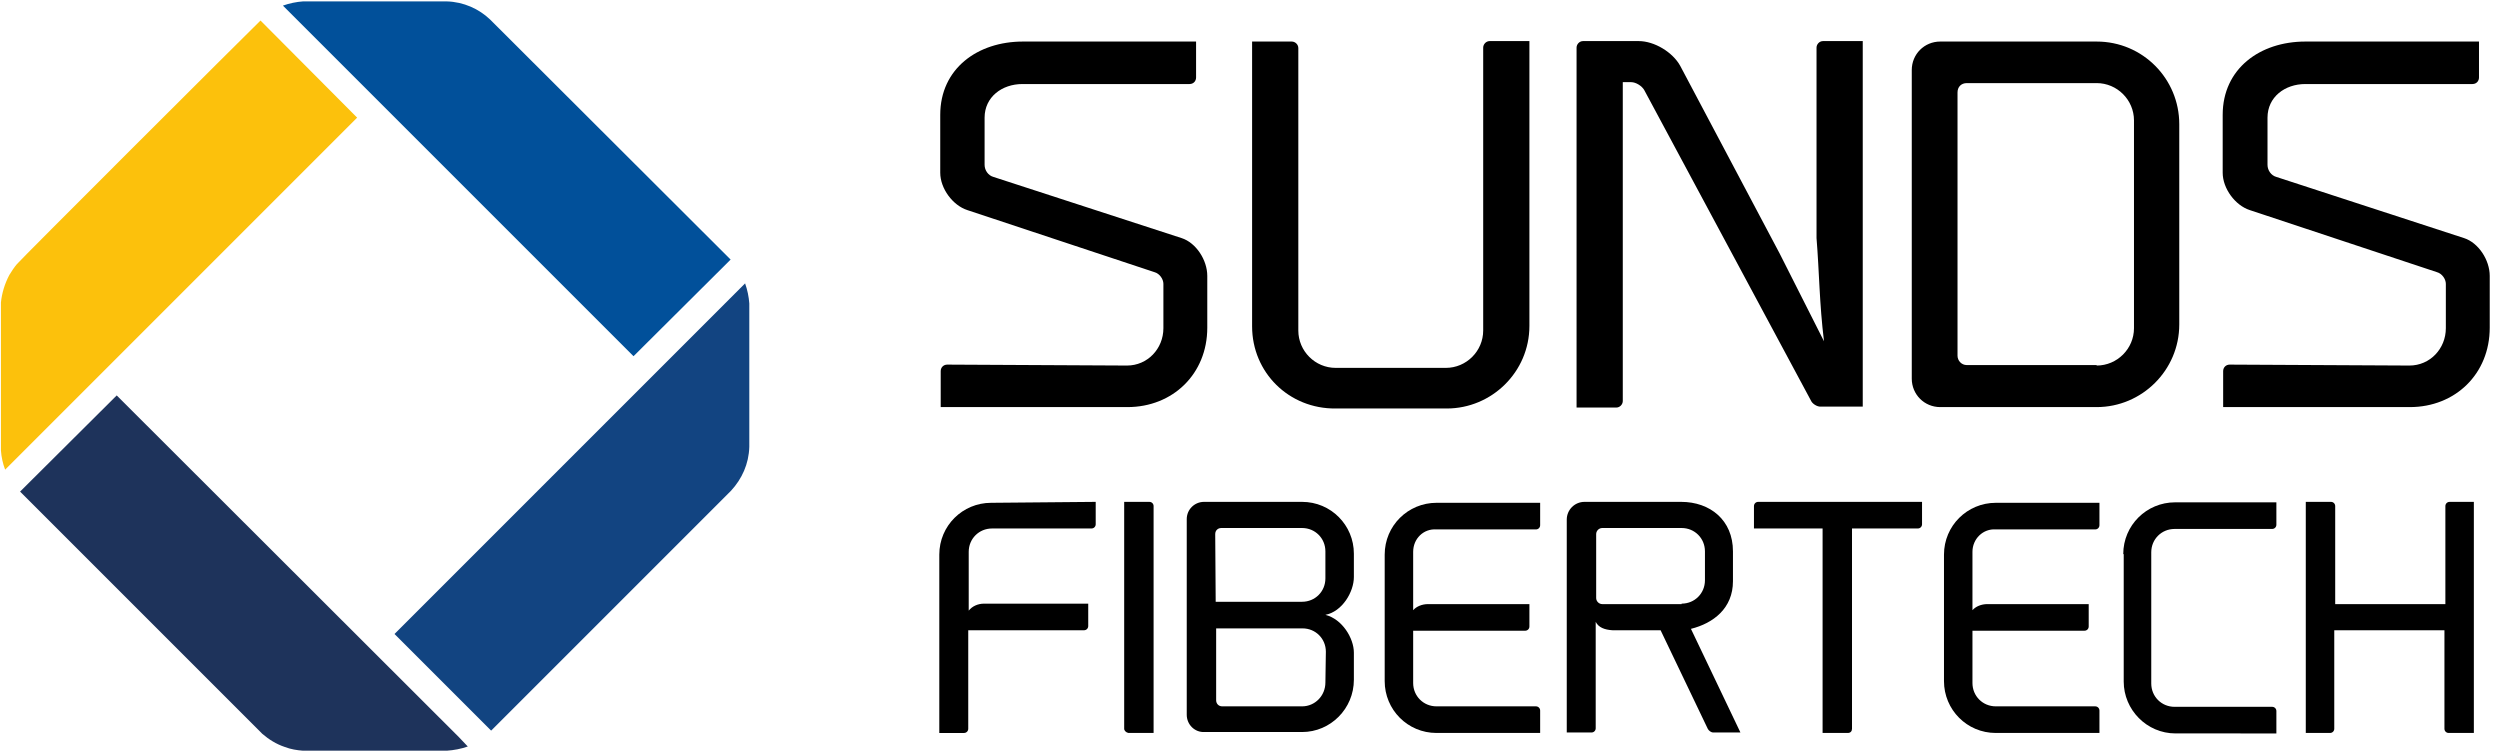
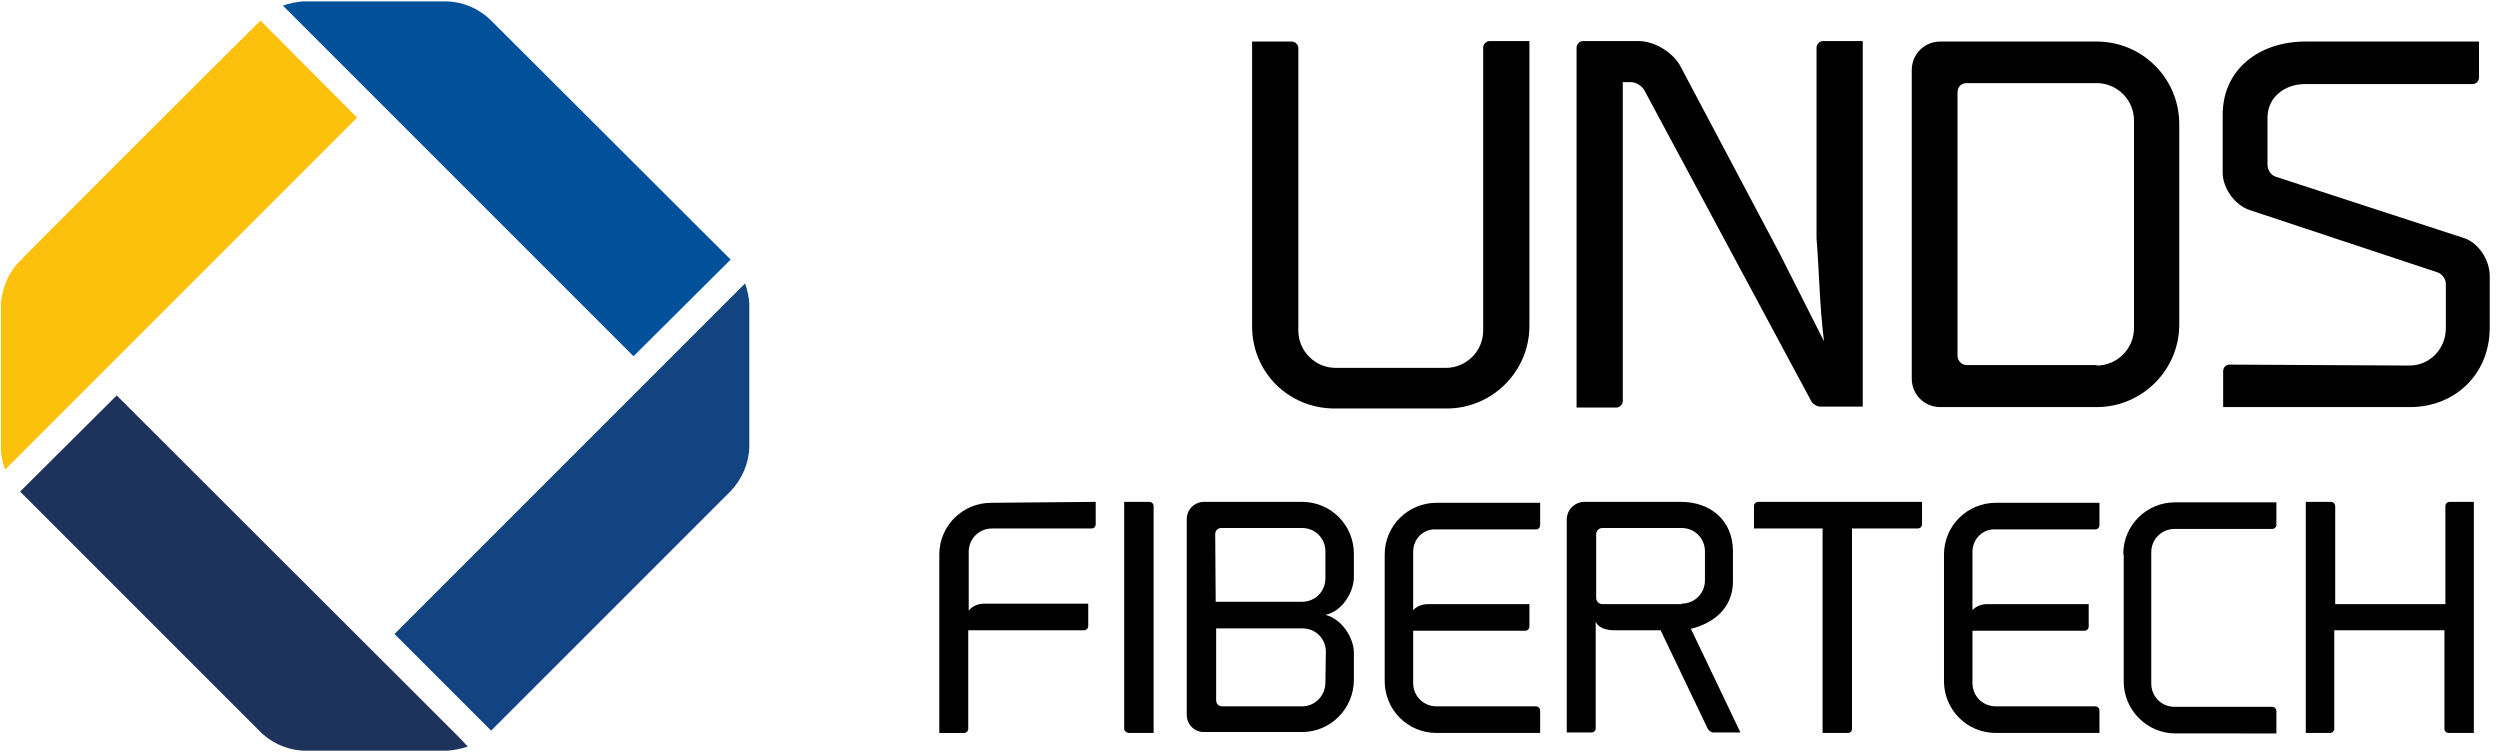
<svg xmlns="http://www.w3.org/2000/svg" version="1.1" id="Lager_1" x="0px" y="0px" viewBox="0 0 535.5 161.2" style="enable-background:new 0 0 535.5 161.2;" xml:space="preserve">
  <style type="text/css">
	.st0{fill:#FCC10C;}
	.st1{fill:#01509A;}
	.st2{fill:#124481;}
	.st3{fill:#1E335B;}
</style>
  <g>
    <path class="st0" d="M3.6,56.6C3,57.3,2.5,58.1,2,58.9c-1,1.9-1.6,3.9-1.8,5.9c0,0.7,0,1.5,0,2.3v29.4c0.1,1.4,0.4,2.8,0.9,4.1   l75.4-75.4L55.8,4.4C52.6,7.5,4,56,3.6,56.6L3.6,56.6z" />
    <path class="st1" d="M105.6,4.8L105,4.2c-2.4-2.3-5.7-3.8-9.3-3.9c-0.1,0-5.2,0-5.2,0H66.4h-1.5c-1.4,0.1-2.9,0.4-4.3,0.9   l75.1,75.1l20.8-20.7L105.6,4.8L105.6,4.8z" />
    <path class="st2" d="M156,105.7l0.6-0.6c2.3-2.5,3.8-5.7,3.9-9.4c0-0.1,0-5.2,0-5.2V66.5V65c-0.1-1.4-0.4-2.9-0.9-4.3l-75.1,75.1   l20.7,20.7L156,105.7L156,105.7z" />
    <path class="st3" d="M98.3,157.9L25,84.7L4.3,105.3l50.8,50.8l1.1,1.1c1.4,1.2,3,2.2,4.8,2.8c1.3,0.5,2.6,0.7,3.9,0.8h29.5h1.3   c1.5-0.1,3.1-0.4,4.5-0.9L98.3,157.9L98.3,157.9z" />
-     <path d="M241.4,78.3c4.4,0,7.8-3.6,7.8-8v-9.5c0-1-0.8-2.2-1.9-2.5L207.2,45c-3.1-1-5.8-4.6-5.8-8V24.6c0-9.9,8-15.7,17.7-15.7   h37.1v7.7c0,0.7-0.5,1.4-1.4,1.4H219c-4.4,0-8.1,2.8-8.1,7.2v10.1c0,1.2,0.8,2.3,1.9,2.6L253.1,51c3.1,1,5.5,4.7,5.5,8.1v11.1   c0,9.9-7.4,17-17.1,17h-40v-7.7c0-0.8,0.6-1.4,1.4-1.4L241.4,78.3L241.4,78.3z" />
    <path d="M268.2,69.9v-61h8.5c0.7,0,1.4,0.6,1.4,1.4v60.5c0,4.4,3.6,8,8,8h23.6c4.4,0,8-3.6,8-8V10.2c0-0.7,0.6-1.4,1.4-1.4h8.5v61   c0,9.9-8.1,17.7-17.7,17.7h-23.8C276.1,87.6,268.2,79.8,268.2,69.9L268.2,69.9z" />
    <path d="M390.7,73.1c-1-8.2-1-14.7-1.6-22.1V10.2c0-0.7,0.6-1.4,1.4-1.4h8.5v78.3h-9.1c-0.7,0-1.7-0.6-2-1.3l-35.7-66.5   c-0.5-0.9-1.8-1.7-2.8-1.7c-0.9,0-1.8,0-1.8,0v68.3c0,0.7-0.6,1.4-1.4,1.4h-8.5V10.2c0-0.7,0.6-1.4,1.4-1.4h11.9   c3.4,0,7.3,2.4,8.9,5.3l21.3,40.2L390.7,73.1L390.7,73.1z" />
    <path d="M449.1,78.3c4.4,0,8-3.6,8-8V25.8c0-4.4-3.6-8-8-8h-27.8c-1.2,0-2,0.8-2,2v56.4c0,1,0.8,2,2,2H449.1L449.1,78.3z    M409.5,81.1V15c0-3.4,2.7-6.1,6.1-6.1h33.5c9.9,0,17.7,8,17.7,17.7v42.9c0,9.8-8,17.7-17.7,17.7h-33.5   C412.2,87.2,409.5,84.5,409.5,81.1L409.5,81.1z" />
    <path d="M516.1,78.3c4.4,0,7.8-3.6,7.8-8v-9.5c0-1-0.8-2.2-1.9-2.5L481.9,45c-3.1-1-5.8-4.6-5.8-8V24.6c0-9.9,8-15.7,17.7-15.7H531   v7.7c0,0.7-0.5,1.4-1.4,1.4h-35.8c-4.4,0-8.1,2.8-8.1,7.2v10.1c0,1.2,0.8,2.3,1.9,2.6L527.8,51c3.1,1,5.5,4.7,5.5,8.1v11.1   c0,9.9-7.4,17-17.1,17h-40v-7.7c0-0.8,0.6-1.4,1.4-1.4L516.1,78.3L516.1,78.3z" />
    <path d="M234.7,107.5v4.8c0,0.5-0.4,0.9-0.9,0.9h-21.3c-2.8,0-5,2.2-5,5v12.6c0.7-0.9,1.9-1.5,3.3-1.5h22.3v4.8   c0,0.5-0.4,0.9-0.9,0.9h-24.8v21.1c0,0.5-0.4,0.9-0.9,0.9h-5.3v-38.2c0-6.2,5-11.1,11.1-11.1L234.7,107.5L234.7,107.5z" />
    <path d="M240.8,156.1v-48.6h5.4c0.5,0,0.9,0.4,0.9,0.9V157h-5.4C241.2,156.9,240.8,156.5,240.8,156.1L240.8,156.1z" />
    <path d="M284,139.6c0-2.8-2.2-5-5-5h-18.5V150c0,0.7,0.5,1.3,1.3,1.3h17.1c2.8,0,5-2.3,5-5.1L284,139.6L284,139.6z M260.4,128.9   h18.5c2.8,0,5-2.2,5-5v-5.8c0-2.8-2.2-5-5-5h-17.3c-0.7,0-1.3,0.5-1.3,1.3L260.4,128.9L260.4,128.9z M254.2,153.1v-41.9   c0-2.1,1.7-3.7,3.7-3.7h1.1h19.9c6.2,0,11.1,5,11.1,11.1v5c0,3.2-2.5,7.4-6.1,8.1c3.6,0.9,6.1,5,6.1,8.1v5.8   c0,6.2-5,11.2-11.1,11.2H258C255.9,156.9,254.2,155.2,254.2,153.1L254.2,153.1z" />
    <path d="M302.7,118.2v12.5c0.7-0.8,1.9-1.3,3.2-1.3h21.7v4.8c0,0.5-0.4,0.9-0.9,0.9h-24v11.2c0,2.8,2.2,5,5,5H329   c0.5,0,0.9,0.4,0.9,0.9v4.8h-22.2c-6.2,0-11.1-5-11.1-11.1v-27.1c0-6.2,5-11.1,11.1-11.1h22.2v4.8c0,0.5-0.4,0.9-0.9,0.9h-21.3   C304.9,113.2,302.7,115.4,302.7,118.2L302.7,118.2z" />
    <path d="M360.2,129.3c2.8,0,5-2.2,5-5v-6.2c0-2.8-2.2-5-5-5h-17c-0.7,0-1.3,0.6-1.3,1.3v13.7c0,0.7,0.6,1.3,1.3,1.3h17V129.3z    M341.8,133.2V156c0,0.5-0.4,0.9-0.9,0.9h-5.3v-45.6c0-2.1,1.7-3.8,3.8-3.8h20.7c6.2,0,11.1,3.9,11.1,10.6v6.4c0,5.8-4.2,9-9,10.2   l10.6,22.2h-5.8c-0.5,0-1-0.4-1.2-0.8l-10.1-21.1h-8.5h-1.8C343.7,134.9,342.4,134.4,341.8,133.2L341.8,133.2L341.8,133.2z" />
    <path d="M411.7,107.5v4.8c0,0.5-0.4,0.9-0.9,0.9h-14.1v42.9c0,0.5-0.3,0.9-0.9,0.9h-5.4v-43.8h-14.7v-4.8c0-0.5,0.4-0.9,0.9-0.9   L411.7,107.5L411.7,107.5z" />
    <path d="M422.5,118.2v12.5c0.7-0.8,1.9-1.3,3.2-1.3h21.7v4.8c0,0.5-0.4,0.9-0.9,0.9h-24v11.2c0,2.8,2.2,5,5,5h21.3   c0.5,0,0.9,0.4,0.9,0.9v4.8h-22.2c-6.2,0-11.1-5-11.1-11.1v-27.1c0-6.2,5-11.1,11.1-11.1h22.2v4.8c0,0.5-0.4,0.9-0.9,0.9h-21.3   C424.8,113.2,422.5,115.4,422.5,118.2L422.5,118.2z" />
    <path d="M454.8,118.7c0-6.2,5-11.1,11.1-11.1h21.7v4.8c0,0.5-0.4,0.9-0.9,0.9h-20.9c-2.8,0-5,2.2-5,5v28.1c0,2.8,2.2,5,5,5h20.9   c0.5,0,0.9,0.4,0.9,0.9v4.8H466c-6.2,0-11.1-5.1-11.1-11.1V118.7L454.8,118.7z" />
    <path d="M529.9,107.5V157h-5.4c-0.5,0-0.9-0.4-0.9-0.9V135H500v21.1c0,0.5-0.4,0.9-0.9,0.9h-5.2v-49.5h5.4c0.5,0,0.9,0.4,0.9,0.9   v21h23.6v-21c0-0.5,0.4-0.9,0.9-0.9H529.9L529.9,107.5z" />
  </g>
</svg>